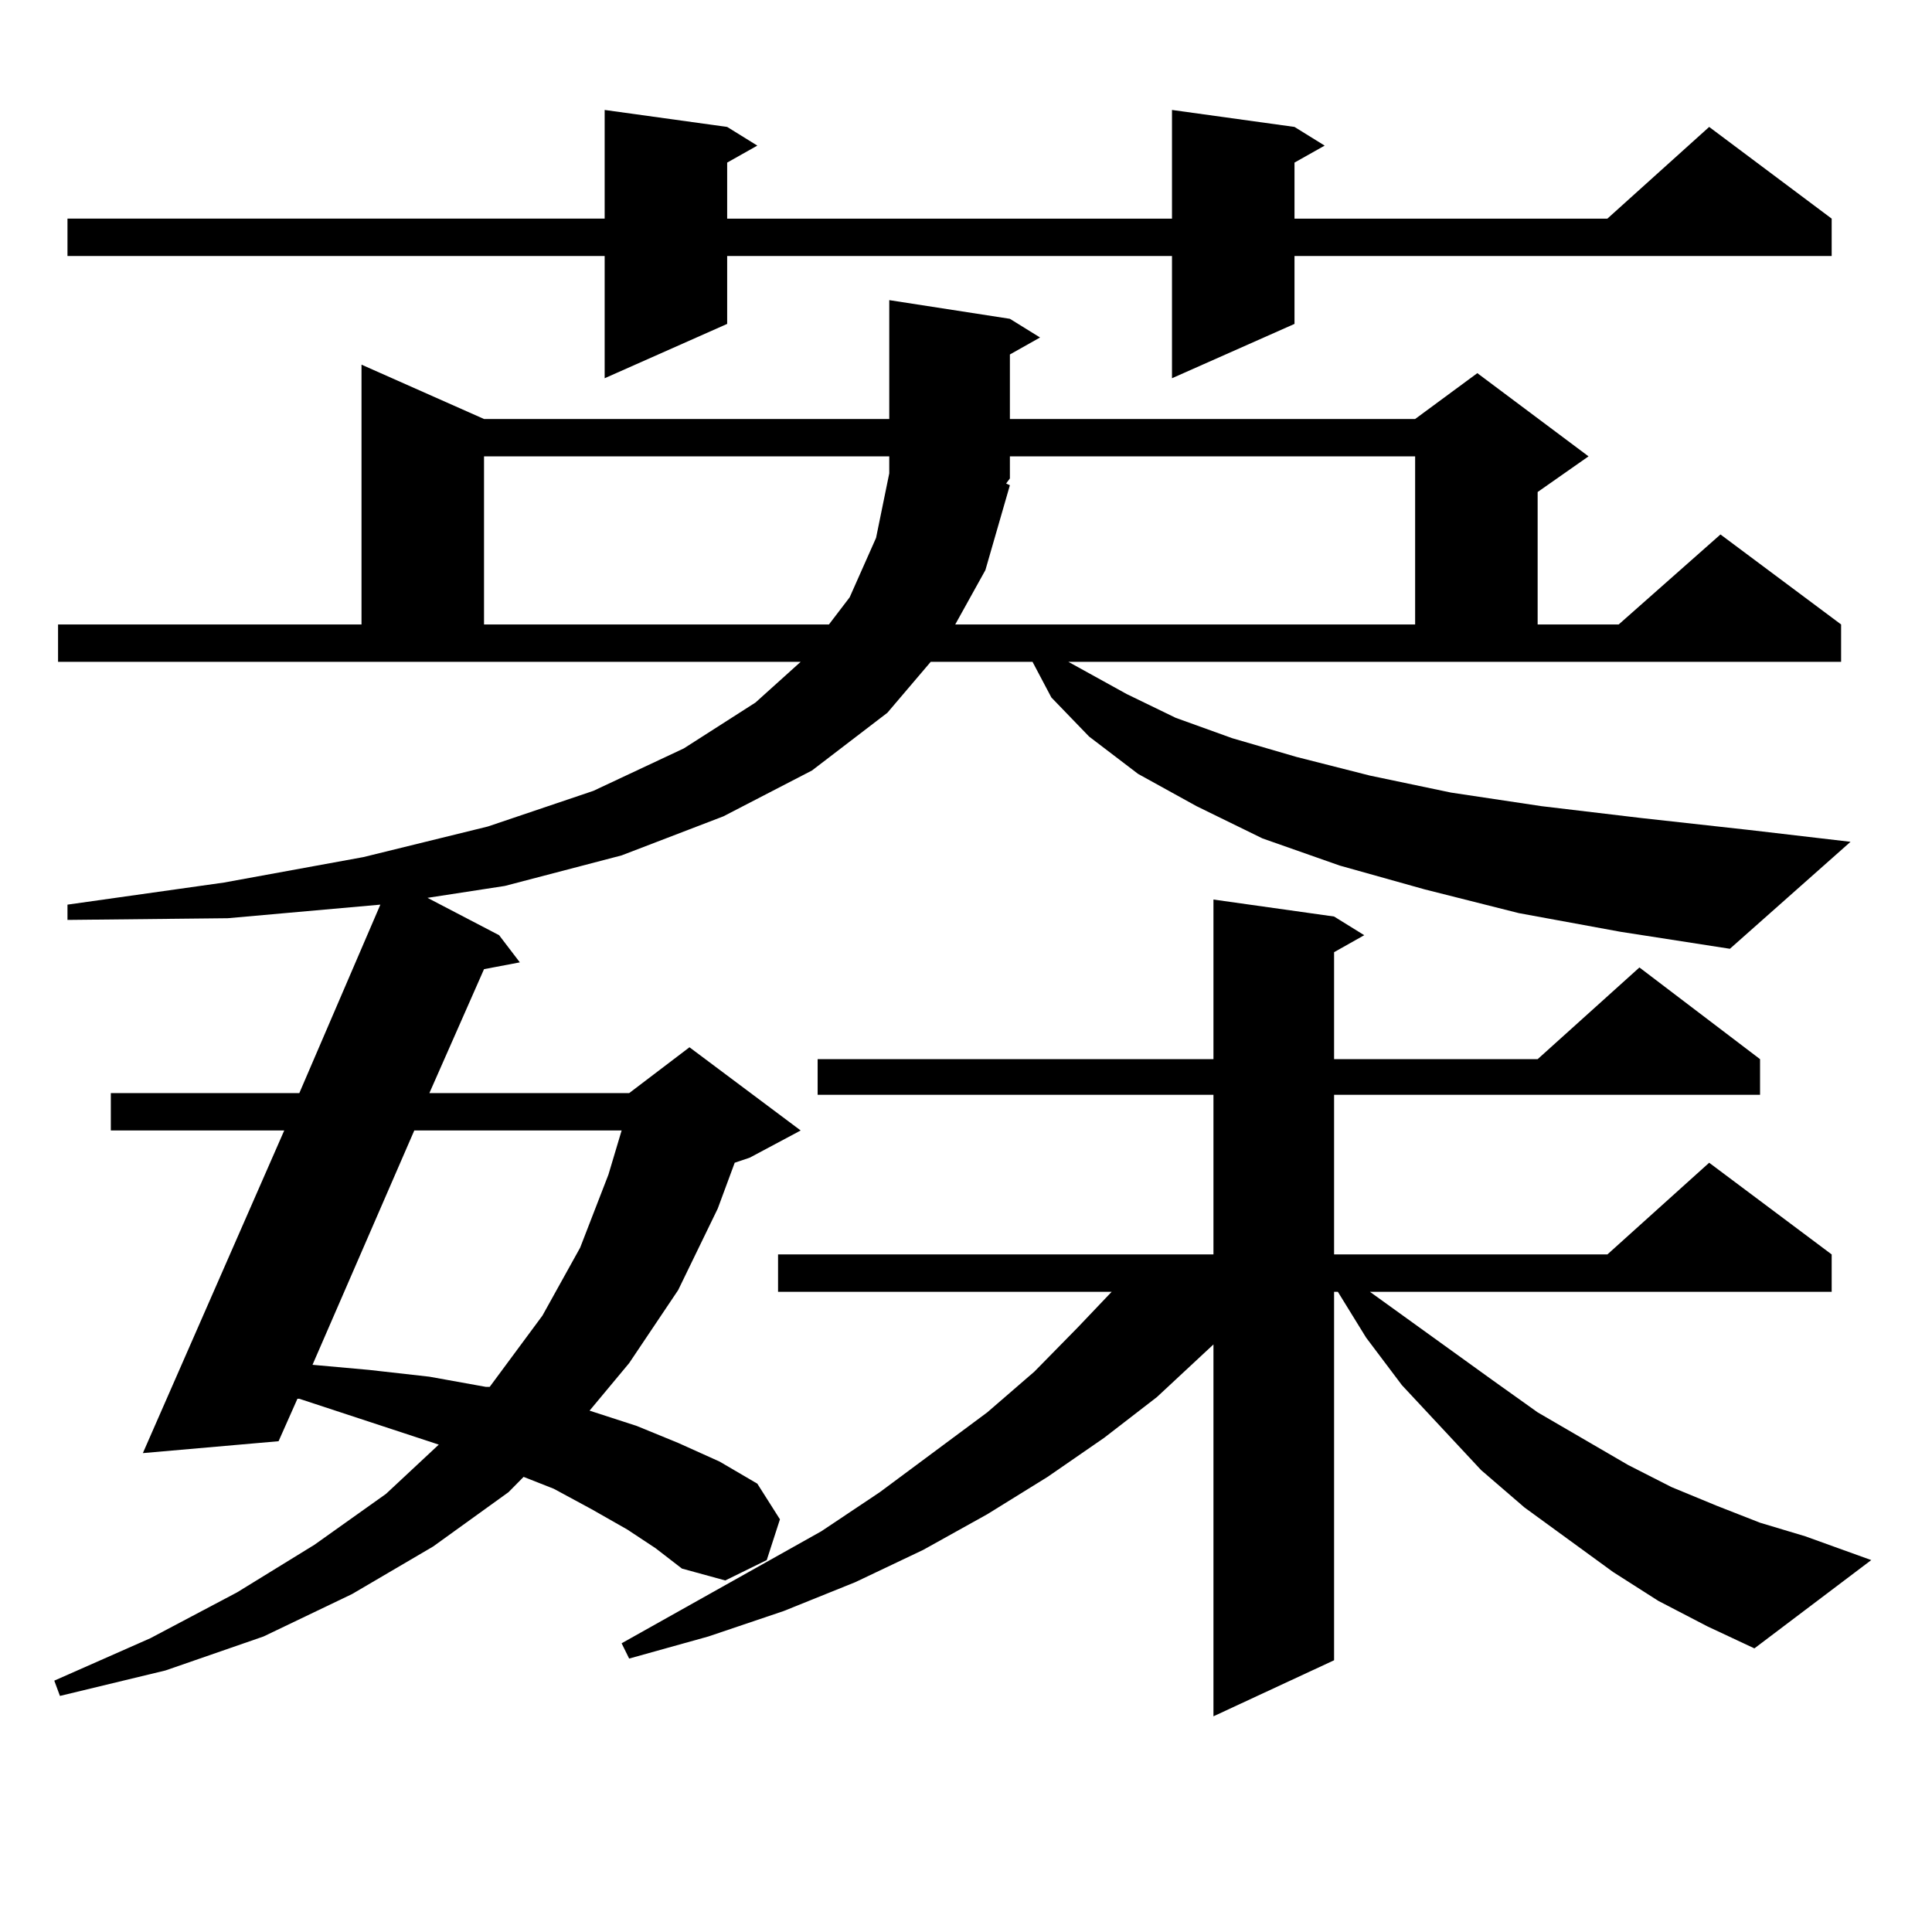
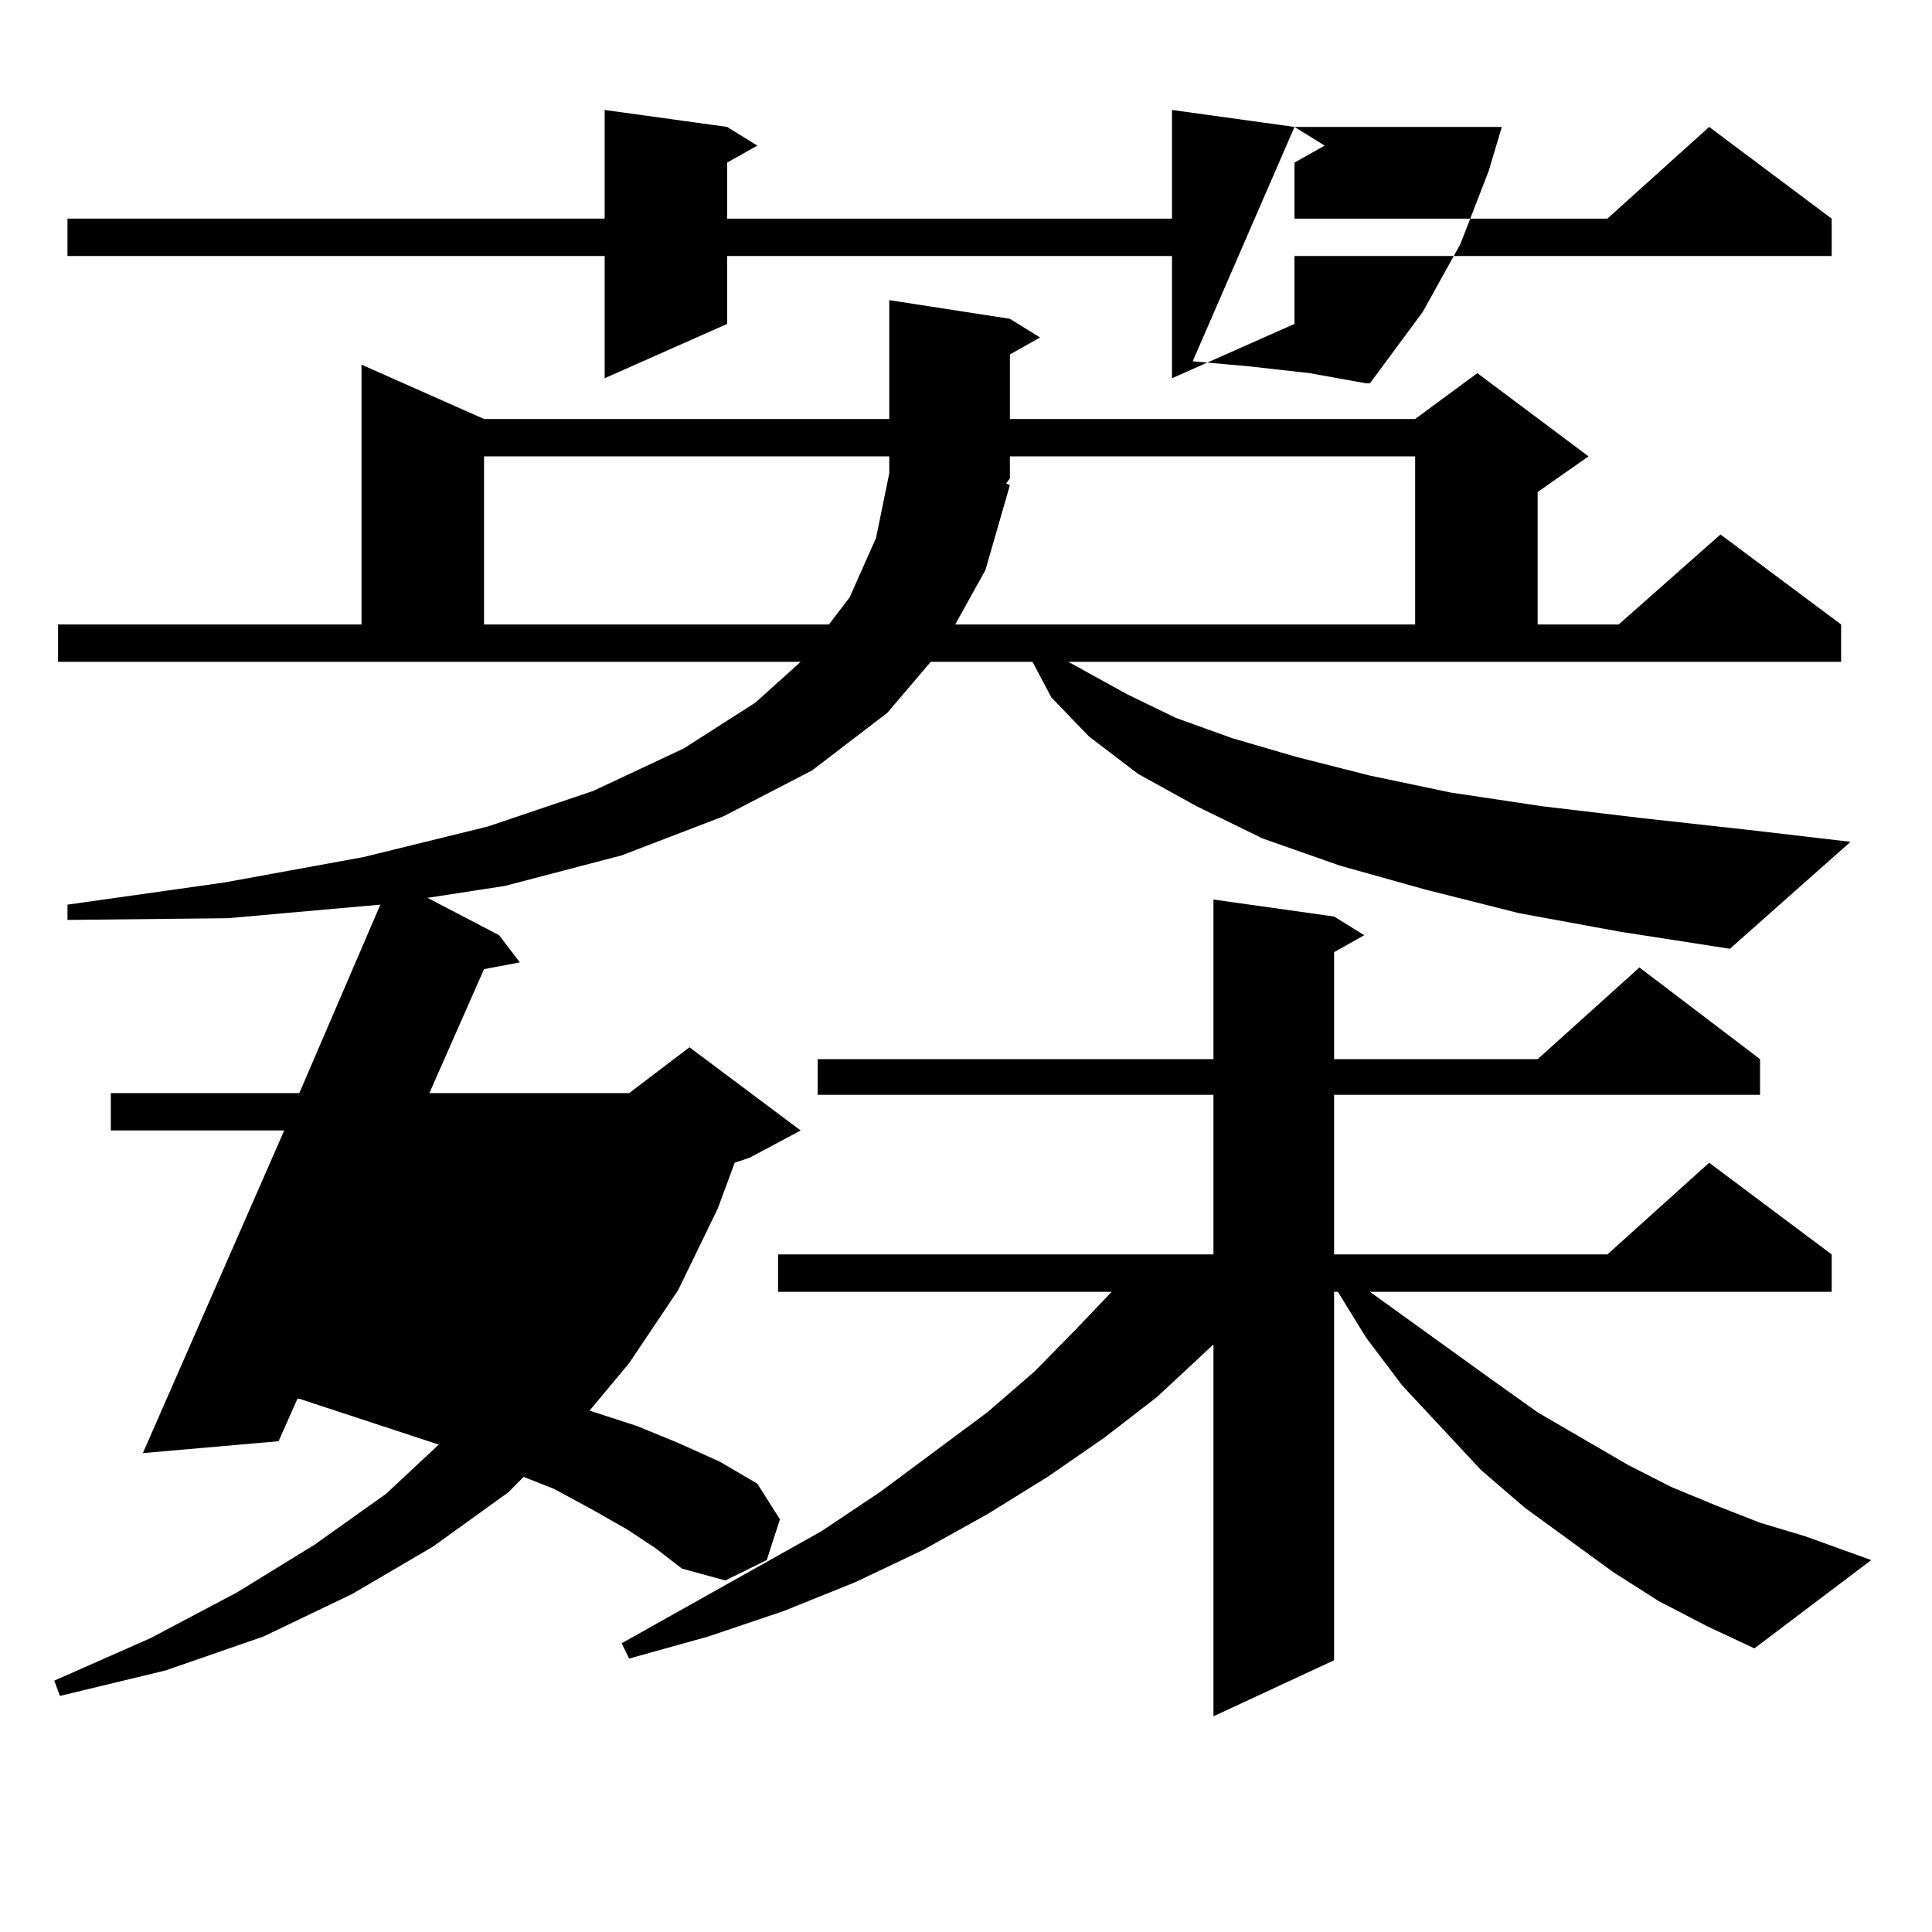
<svg xmlns="http://www.w3.org/2000/svg" version="1.1" id="图层_1" x="0px" y="0px" width="1000px" height="1000px" viewBox="0 0 1000 1000" enable-background="new 0 0 1000 1000" xml:space="preserve">
-   <path d="M552.962,342.555l30.243,16.699l25.365,12.305l29.268,10.547l33.17,9.668l38.048,9.668l41.95,8.789l46.828,7.031  l51.706,6.152l55.608,6.152l52.682,6.152l-62.438,55.371l-56.584-8.789l-52.682-9.668l-48.779-12.305l-43.901-12.305l-39.999-14.063  l-34.146-16.699l-30.243-16.699l-25.365-19.336l-19.512-20.215l-9.756-18.457h-52.682l-22.438,26.367l-39.023,29.883l-45.853,23.73  l-52.682,20.215l-60.486,15.82l-39.999,6.152l37.072,19.336l10.731,14.063l-18.536,3.516l-28.292,64.16H325.65l31.219-23.73  l57.56,43.066l-26.341,14.063l-7.805,2.637l-8.78,23.73l-20.487,42.188l-25.365,37.793l-20.487,24.609l24.39,7.91l21.463,8.789  l21.463,9.668l19.512,11.426l11.707,18.457l-6.829,21.094l-21.463,10.547l-22.438-6.152l-13.658-10.547l-14.634-9.668  l-18.536-10.547l-19.512-10.547l-15.609-6.152l-7.805,7.91l-39.023,28.125l-41.95,24.609l-45.853,21.973l-50.73,17.578  l-54.633,13.184l-2.927-7.91l49.755-21.973l44.877-23.73l39.999-24.609l37.072-26.367l27.316-25.488L154.923,724h-0.976  l-9.756,21.973l-70.242,6.152l73.169-166.992H57.364v-19.336h97.559l41.95-97.559l-79.022,7.031l-82.925,0.879v-7.91l80.974-11.426  l72.193-13.184l64.389-15.82l54.633-18.457l46.828-21.973l37.072-23.73l23.414-21.094H30.048v-19.336h157.069V188.746l63.413,28.125  h209.751v-61.523l62.438,9.668l15.609,9.668l-15.609,8.789v33.398H732.47l32.194-23.73l57.56,43.066l-26.341,18.457v68.555h41.95  l52.682-46.582l62.438,46.582v19.336H552.962z M670.032,65.699l15.609,9.668l-15.609,8.789v29.004h161.947l52.682-47.461  l63.413,47.461v19.336H670.032v35.156l-63.413,28.125v-63.281H376.381v35.156l-63.413,28.125v-63.281H34.926V113.16h278.042V56.91  l63.413,8.789l15.609,9.668l-15.609,8.789v29.004h230.238V56.91L670.032,65.699z M214.434,585.133l-52.682,121.289l29.268,2.637  l31.219,3.516l29.268,5.273h1.951l27.316-36.914l19.512-35.156l14.634-37.793l6.829-22.852H214.434z M250.53,236.207v87.012h178.532  l10.731-14.063l13.658-30.762l6.829-33.398v-8.789H250.53z M858.32,828.59l-23.414-14.941l-45.853-33.398l-22.438-19.336  l-20.487-21.973l-20.487-21.973l-18.536-24.609l-14.634-23.73h-1.951v190.723l-62.438,29.004v-192.48l-29.268,27.246l-27.316,21.094  L542.23,764.43l-31.219,19.336l-33.17,18.457l-35.121,16.699l-37.072,14.941l-39.023,13.184l-40.975,11.426l-3.902-7.91  l103.412-58.008l30.243-20.215l55.608-41.309l24.39-21.094l22.438-22.852l17.561-18.457H402.722v-19.336h225.36v-82.617H423.209  v-18.457h204.873v-82.617l62.438,8.789l15.609,9.668l-15.609,8.789v55.371h105.363l52.682-47.461l62.438,47.461v18.457H690.52  v82.617h141.46l52.682-47.461l63.413,47.461v19.336H709.056l63.413,45.703l23.414,16.699l46.828,27.246l22.438,11.426l23.414,9.668  l22.438,8.789l23.414,7.031l34.146,12.305l-60.486,45.703l-24.39-11.426L858.32,828.59z M522.719,251.148l-12.683,43.945  l-15.609,28.125H732.47v-87.012H522.719v11.426l-1.951,2.637L522.719,251.148z" />
+   <path d="M552.962,342.555l30.243,16.699l25.365,12.305l29.268,10.547l33.17,9.668l38.048,9.668l41.95,8.789l46.828,7.031  l51.706,6.152l55.608,6.152l52.682,6.152l-62.438,55.371l-56.584-8.789l-52.682-9.668l-48.779-12.305l-43.901-12.305l-39.999-14.063  l-34.146-16.699l-30.243-16.699l-25.365-19.336l-19.512-20.215l-9.756-18.457h-52.682l-22.438,26.367l-39.023,29.883l-45.853,23.73  l-52.682,20.215l-60.486,15.82l-39.999,6.152l37.072,19.336l10.731,14.063l-18.536,3.516l-28.292,64.16H325.65l31.219-23.73  l57.56,43.066l-26.341,14.063l-7.805,2.637l-8.78,23.73l-20.487,42.188l-25.365,37.793l-20.487,24.609l24.39,7.91l21.463,8.789  l21.463,9.668l19.512,11.426l11.707,18.457l-6.829,21.094l-21.463,10.547l-22.438-6.152l-13.658-10.547l-14.634-9.668  l-18.536-10.547l-19.512-10.547l-15.609-6.152l-7.805,7.91l-39.023,28.125l-41.95,24.609l-45.853,21.973l-50.73,17.578  l-54.633,13.184l-2.927-7.91l49.755-21.973l44.877-23.73l39.999-24.609l37.072-26.367l27.316-25.488L154.923,724h-0.976  l-9.756,21.973l-70.242,6.152l73.169-166.992H57.364v-19.336h97.559l41.95-97.559l-79.022,7.031l-82.925,0.879v-7.91l80.974-11.426  l72.193-13.184l64.389-15.82l54.633-18.457l46.828-21.973l37.072-23.73l23.414-21.094H30.048v-19.336h157.069V188.746l63.413,28.125  h209.751v-61.523l62.438,9.668l15.609,9.668l-15.609,8.789v33.398H732.47l32.194-23.73l57.56,43.066l-26.341,18.457v68.555h41.95  l52.682-46.582l62.438,46.582v19.336H552.962z M670.032,65.699l15.609,9.668l-15.609,8.789v29.004h161.947l52.682-47.461  l63.413,47.461v19.336H670.032v35.156l-63.413,28.125v-63.281H376.381v35.156l-63.413,28.125v-63.281H34.926V113.16h278.042V56.91  l63.413,8.789l15.609,9.668l-15.609,8.789v29.004h230.238V56.91L670.032,65.699z l-52.682,121.289l29.268,2.637  l31.219,3.516l29.268,5.273h1.951l27.316-36.914l19.512-35.156l14.634-37.793l6.829-22.852H214.434z M250.53,236.207v87.012h178.532  l10.731-14.063l13.658-30.762l6.829-33.398v-8.789H250.53z M858.32,828.59l-23.414-14.941l-45.853-33.398l-22.438-19.336  l-20.487-21.973l-20.487-21.973l-18.536-24.609l-14.634-23.73h-1.951v190.723l-62.438,29.004v-192.48l-29.268,27.246l-27.316,21.094  L542.23,764.43l-31.219,19.336l-33.17,18.457l-35.121,16.699l-37.072,14.941l-39.023,13.184l-40.975,11.426l-3.902-7.91  l103.412-58.008l30.243-20.215l55.608-41.309l24.39-21.094l22.438-22.852l17.561-18.457H402.722v-19.336h225.36v-82.617H423.209  v-18.457h204.873v-82.617l62.438,8.789l15.609,9.668l-15.609,8.789v55.371h105.363l52.682-47.461l62.438,47.461v18.457H690.52  v82.617h141.46l52.682-47.461l63.413,47.461v19.336H709.056l63.413,45.703l23.414,16.699l46.828,27.246l22.438,11.426l23.414,9.668  l22.438,8.789l23.414,7.031l34.146,12.305l-60.486,45.703l-24.39-11.426L858.32,828.59z M522.719,251.148l-12.683,43.945  l-15.609,28.125H732.47v-87.012H522.719v11.426l-1.951,2.637L522.719,251.148z" />
</svg>